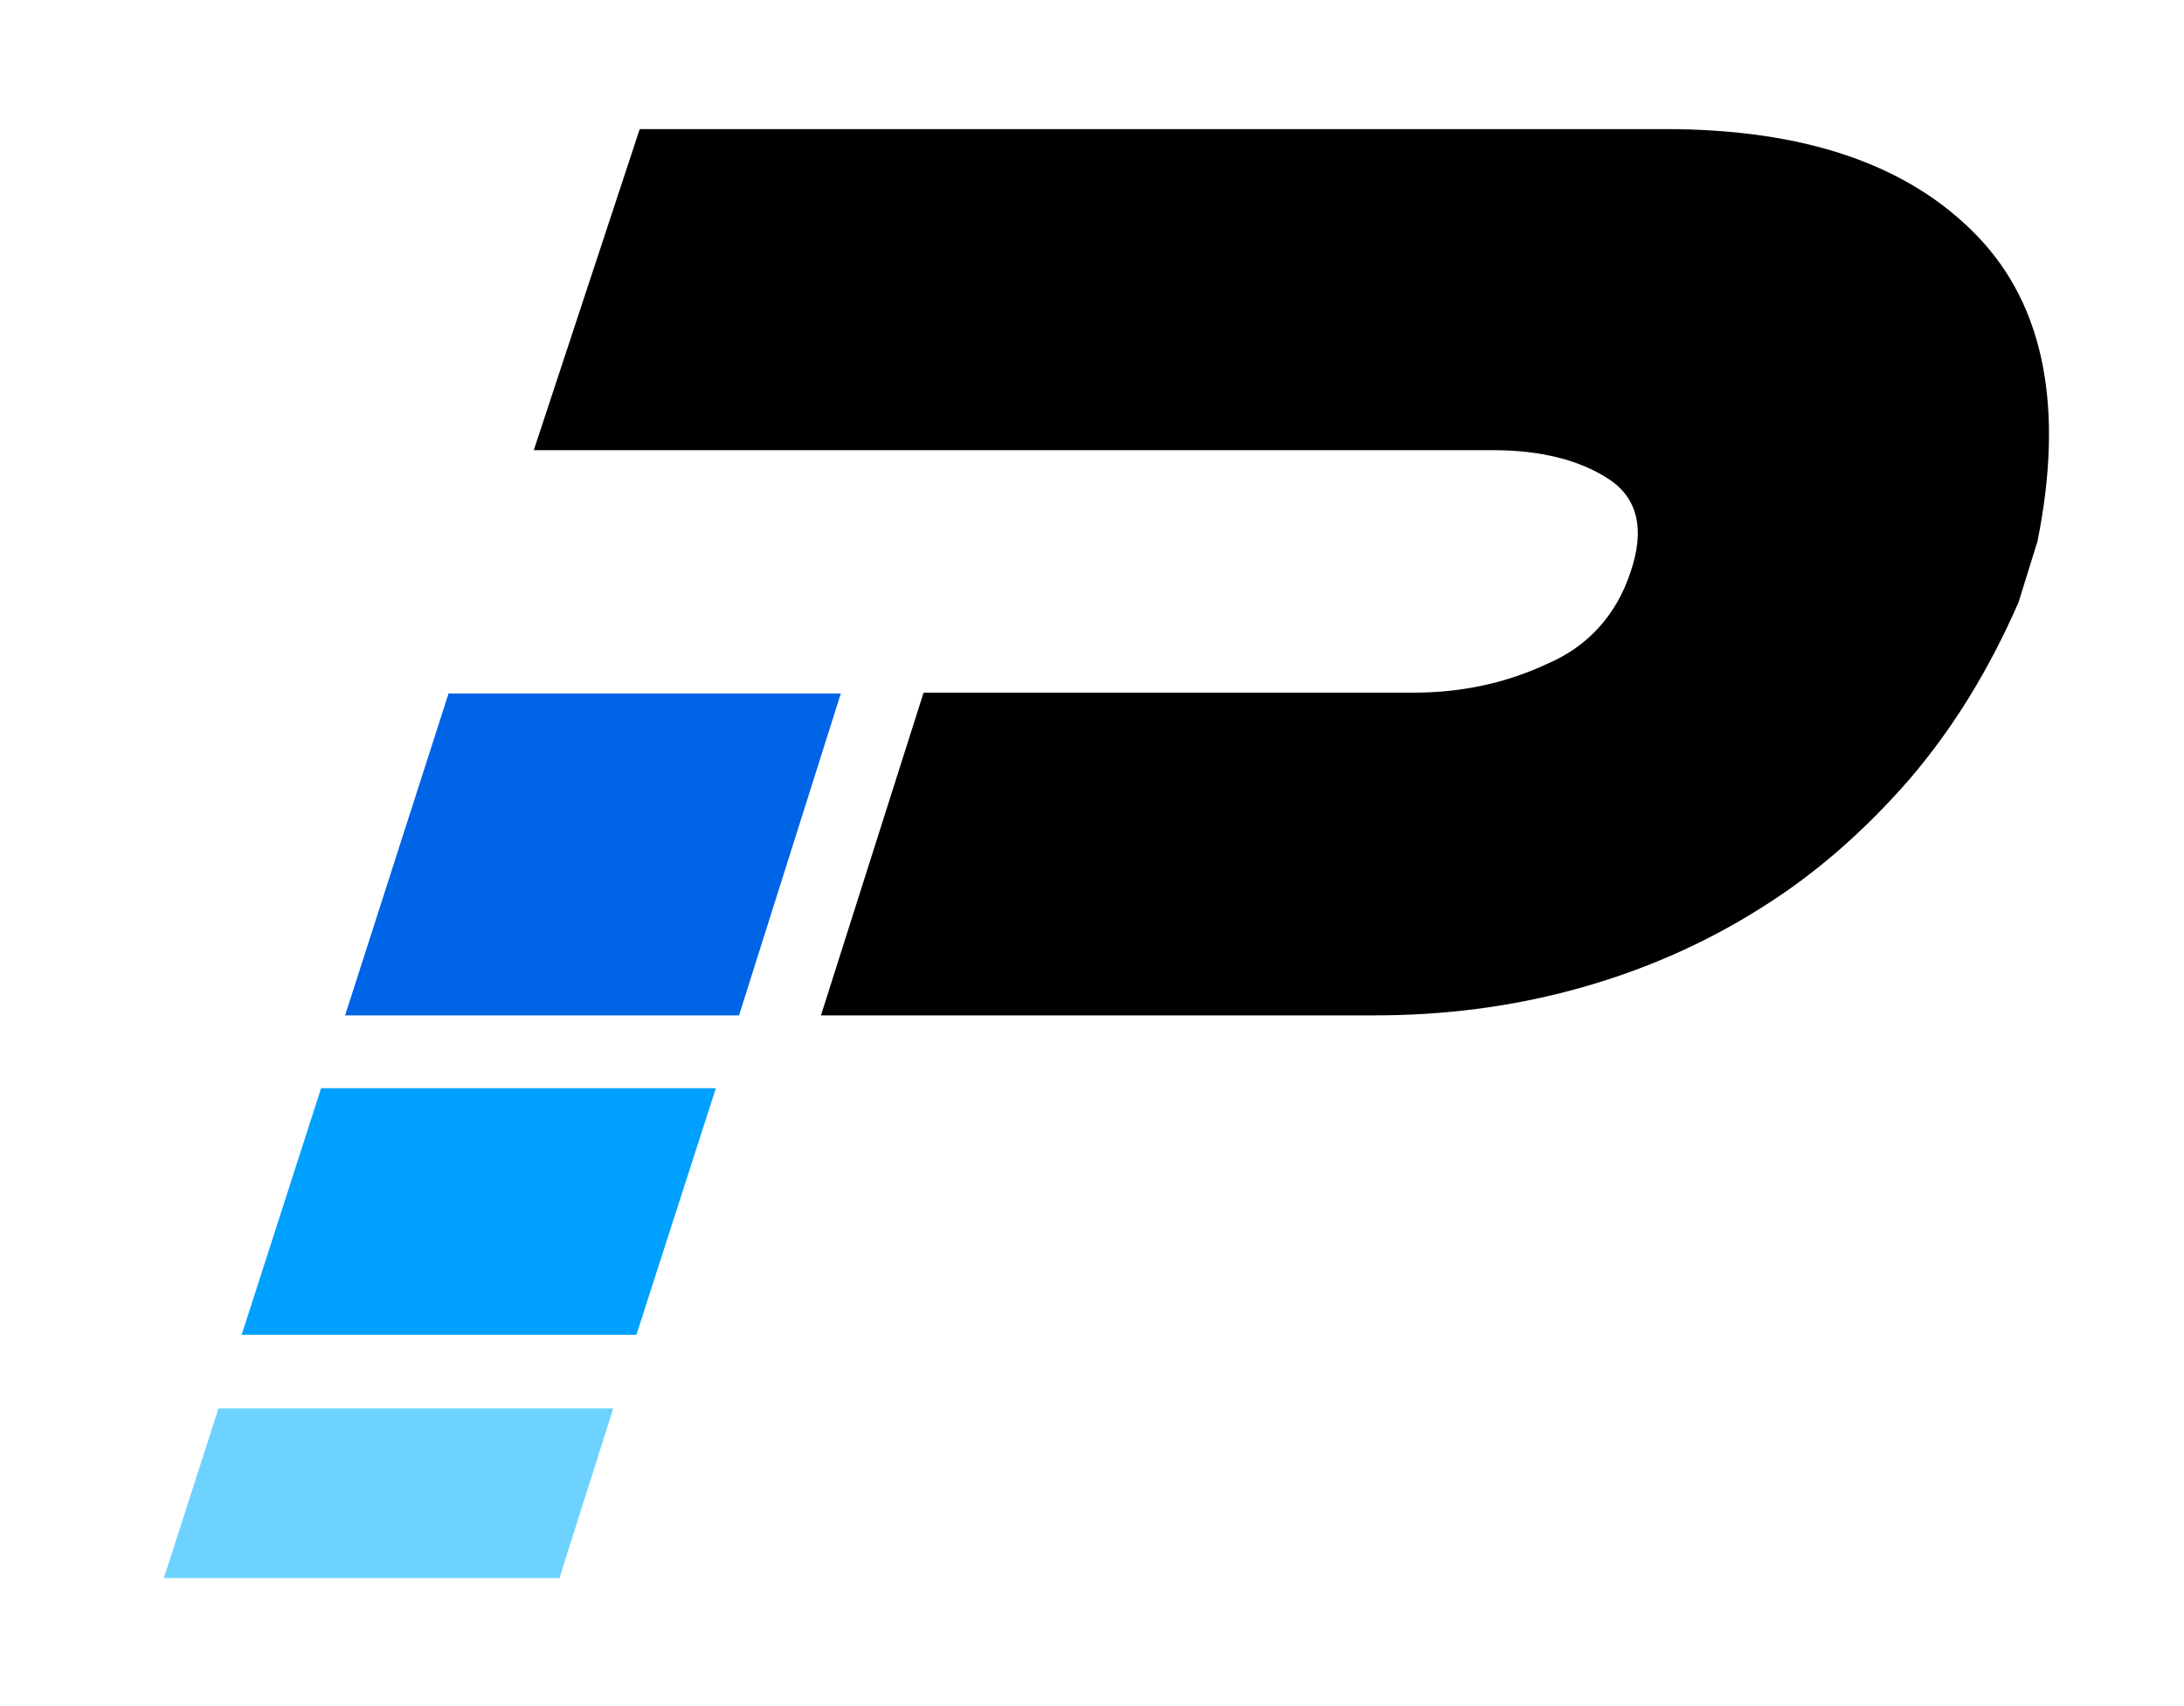
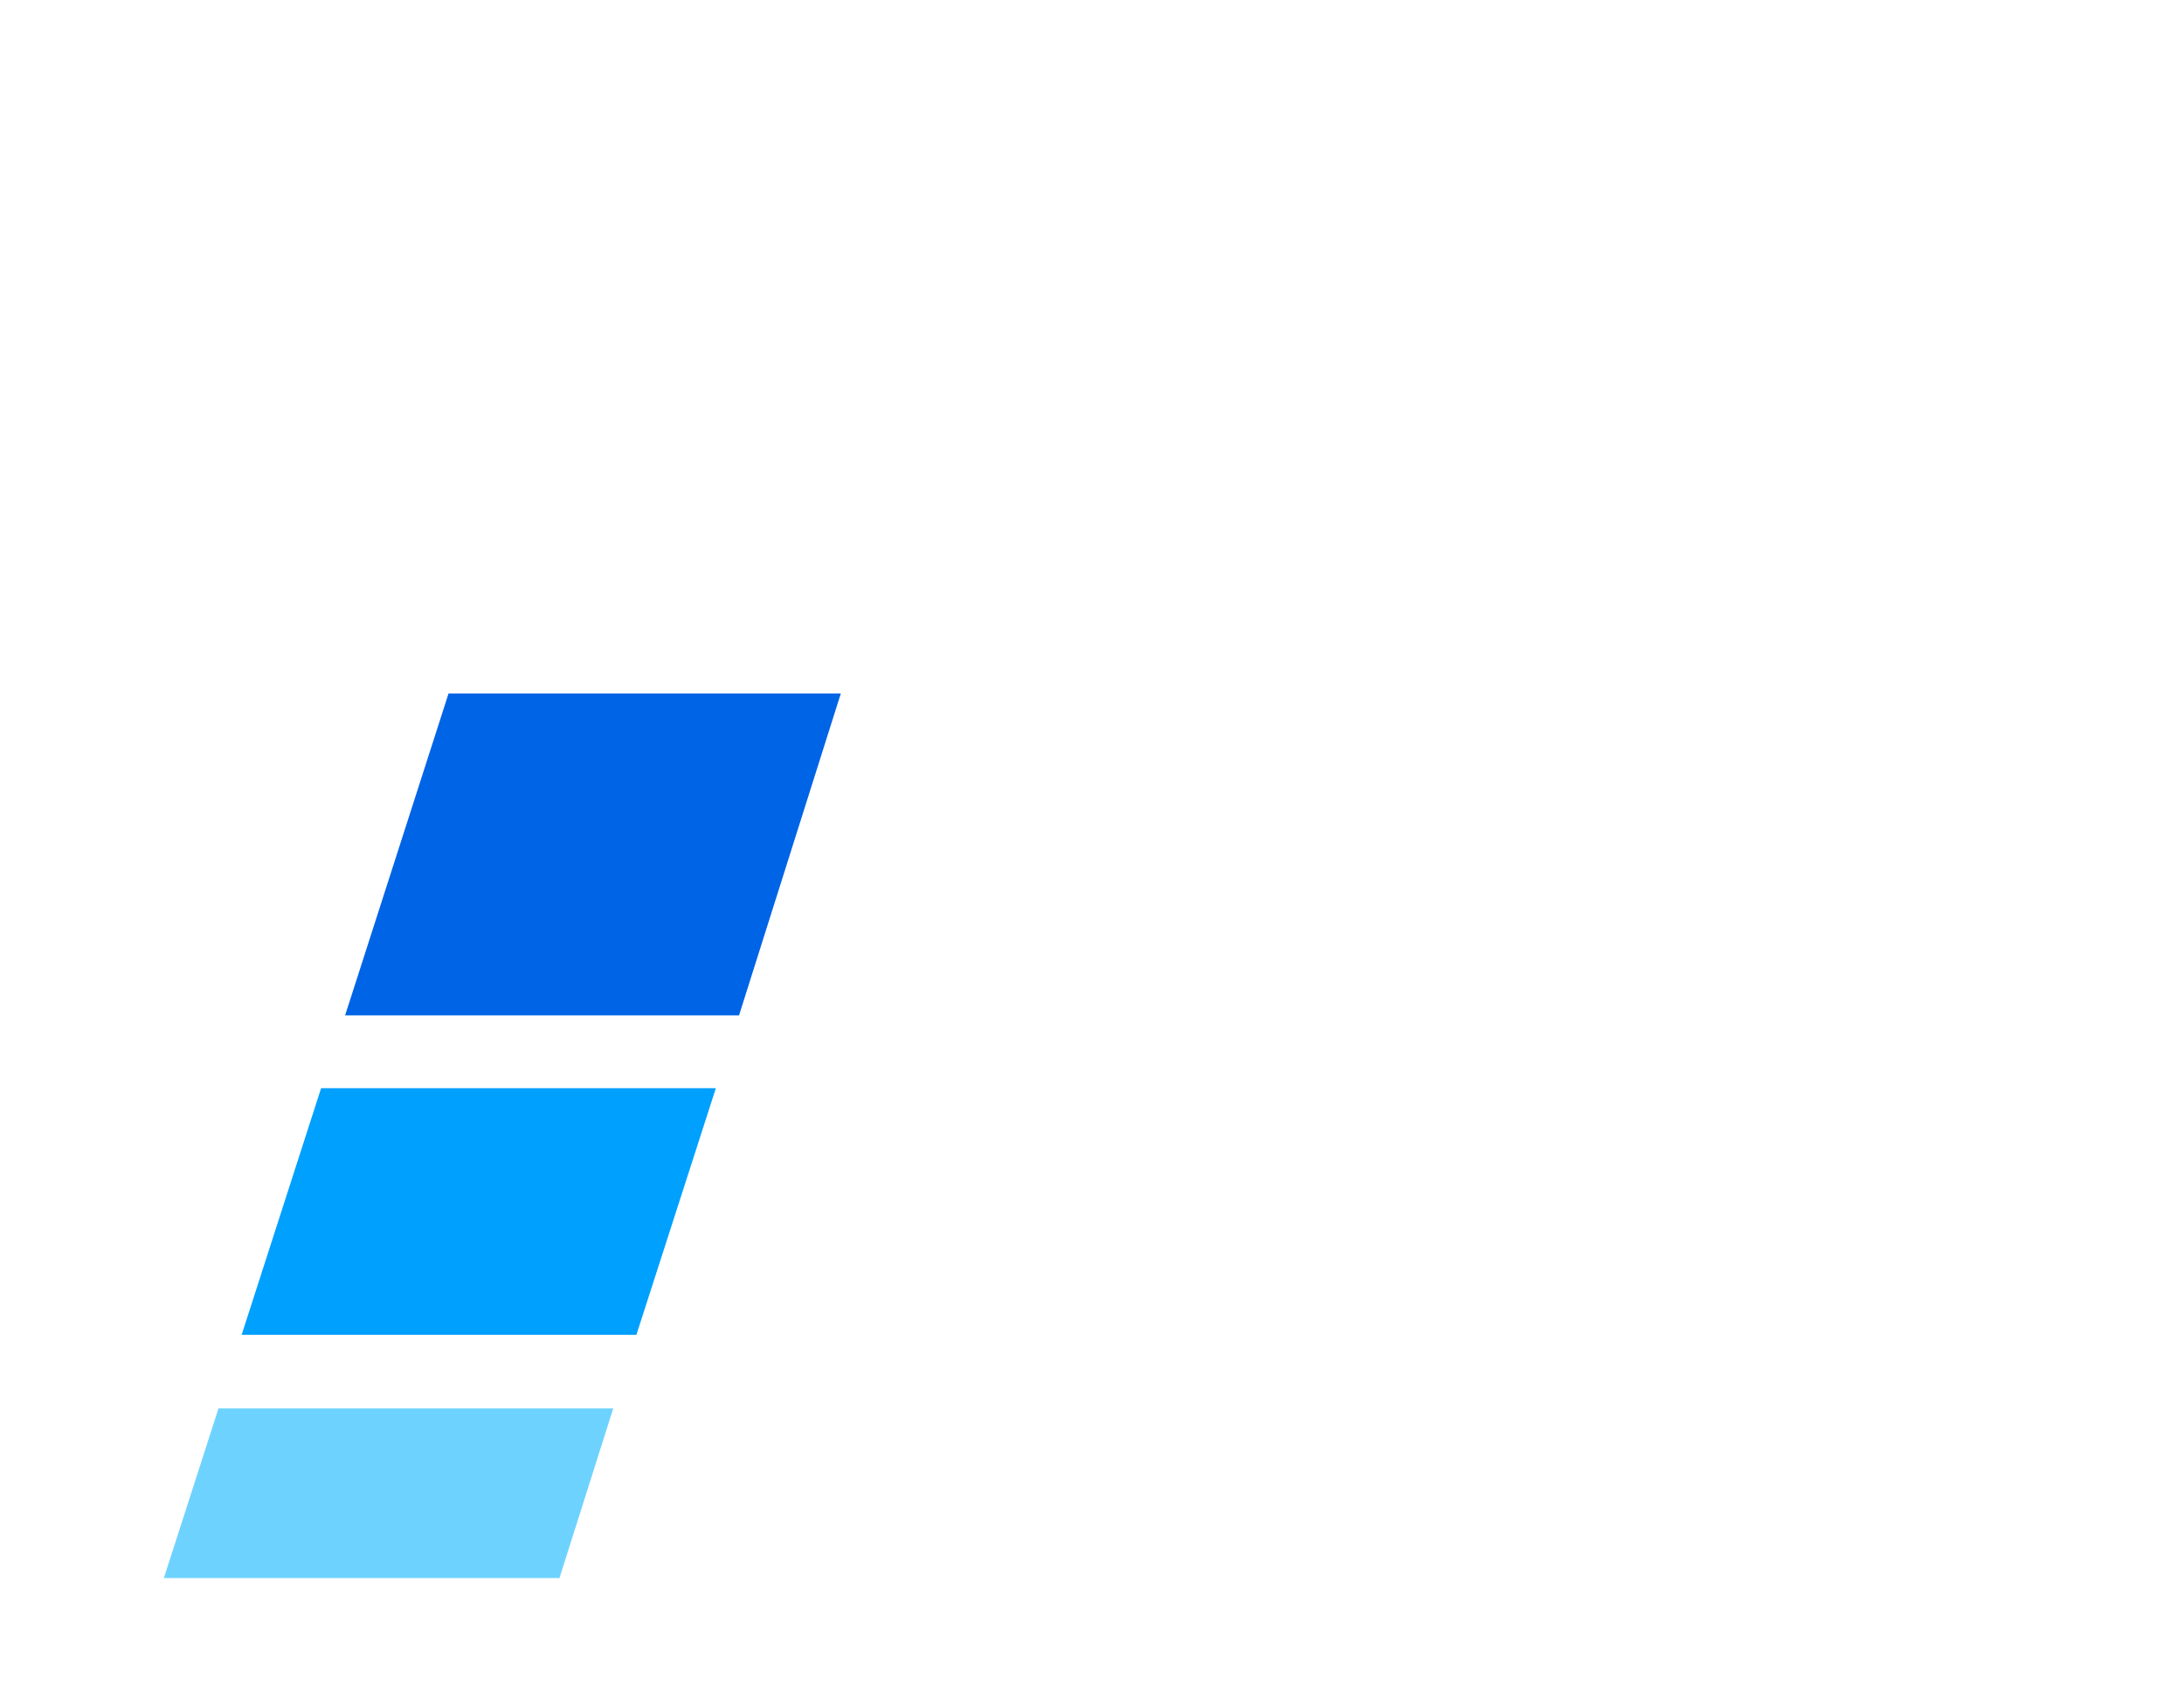
<svg xmlns="http://www.w3.org/2000/svg" id="Layer_1" data-name="Layer 1" version="1.1" viewBox="0 0 263.9 206.2">
  <defs>
    <style>
      .cls-1 {
        fill: #00a0ff;
      }

      .cls-1, .cls-2, .cls-3, .cls-4 {
        stroke-width: 0px;
      }

      .cls-2 {
        fill: #0064e6;
      }

      .cls-3 {
        fill: #000;
      }

      .cls-4 {
        fill: #6ed2ff;
      }
    </style>
  </defs>
-   <path class="cls-3" d="M230.7,94.2c5.4-6.3,9.7-13.4,13.2-21.4l2.3-7.4c3.2-16,.9-28.4-7.3-36.9s-20.6-12.9-37.7-12.9h-123.9l-12.8,38.8h115.9c5.8,0,10.5,1.2,14,3.5,3.5,2.3,4.4,6.1,2.6,11.3-1.7,5.1-5.1,8.9-10,11-4.9,2.3-10.3,3.5-16.1,3.5h-59.3l-12.4,39h66.9c8.3,0,16.4-1,24.4-3.2,8-2.2,15.3-5.4,22-9.6,6.8-4.2,12.8-9.5,18.2-15.7h0Z" />
  <polygon class="cls-2" points="101.6 83.8 54.2 83.8 41.7 122.7 89.3 122.7 101.6 83.8" />
  <polygon class="cls-4" points="26.4 170.2 19.8 190.7 67.6 190.7 74.1 170.2 26.4 170.2" />
  <polygon class="cls-1" points="29.2 161.3 76.9 161.3 86.5 131.5 38.8 131.5 29.2 161.3" />
</svg>